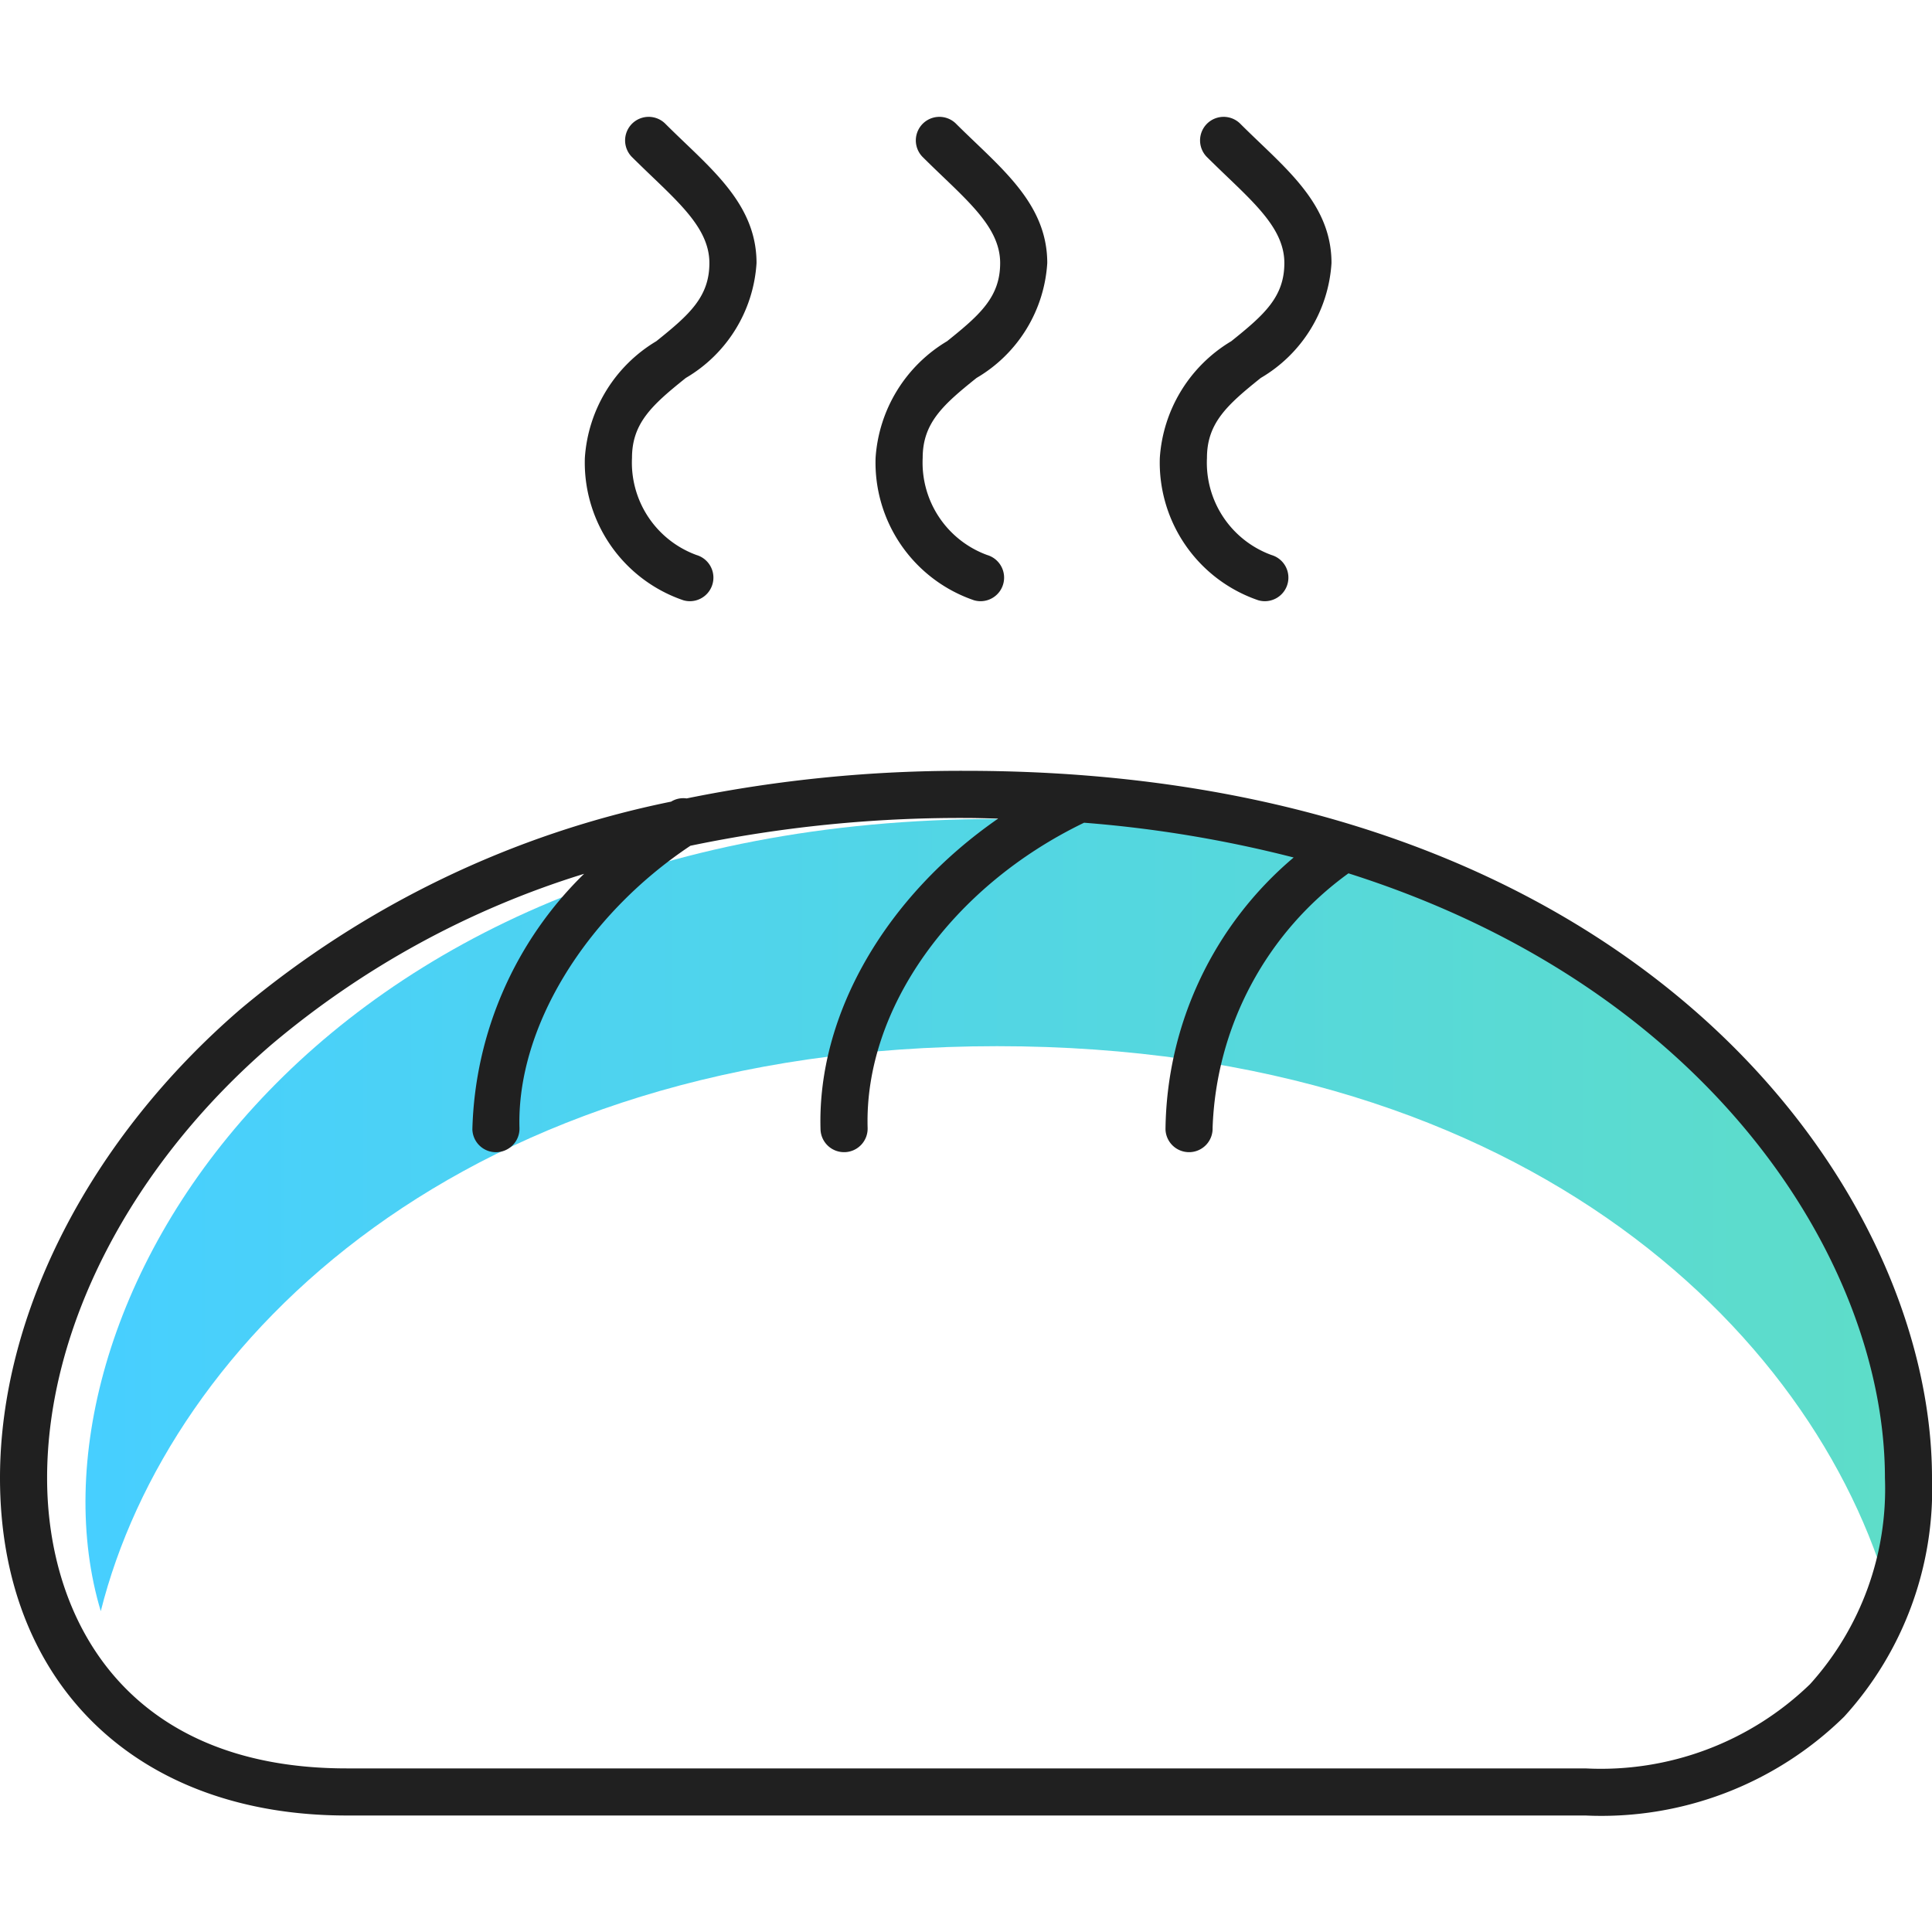
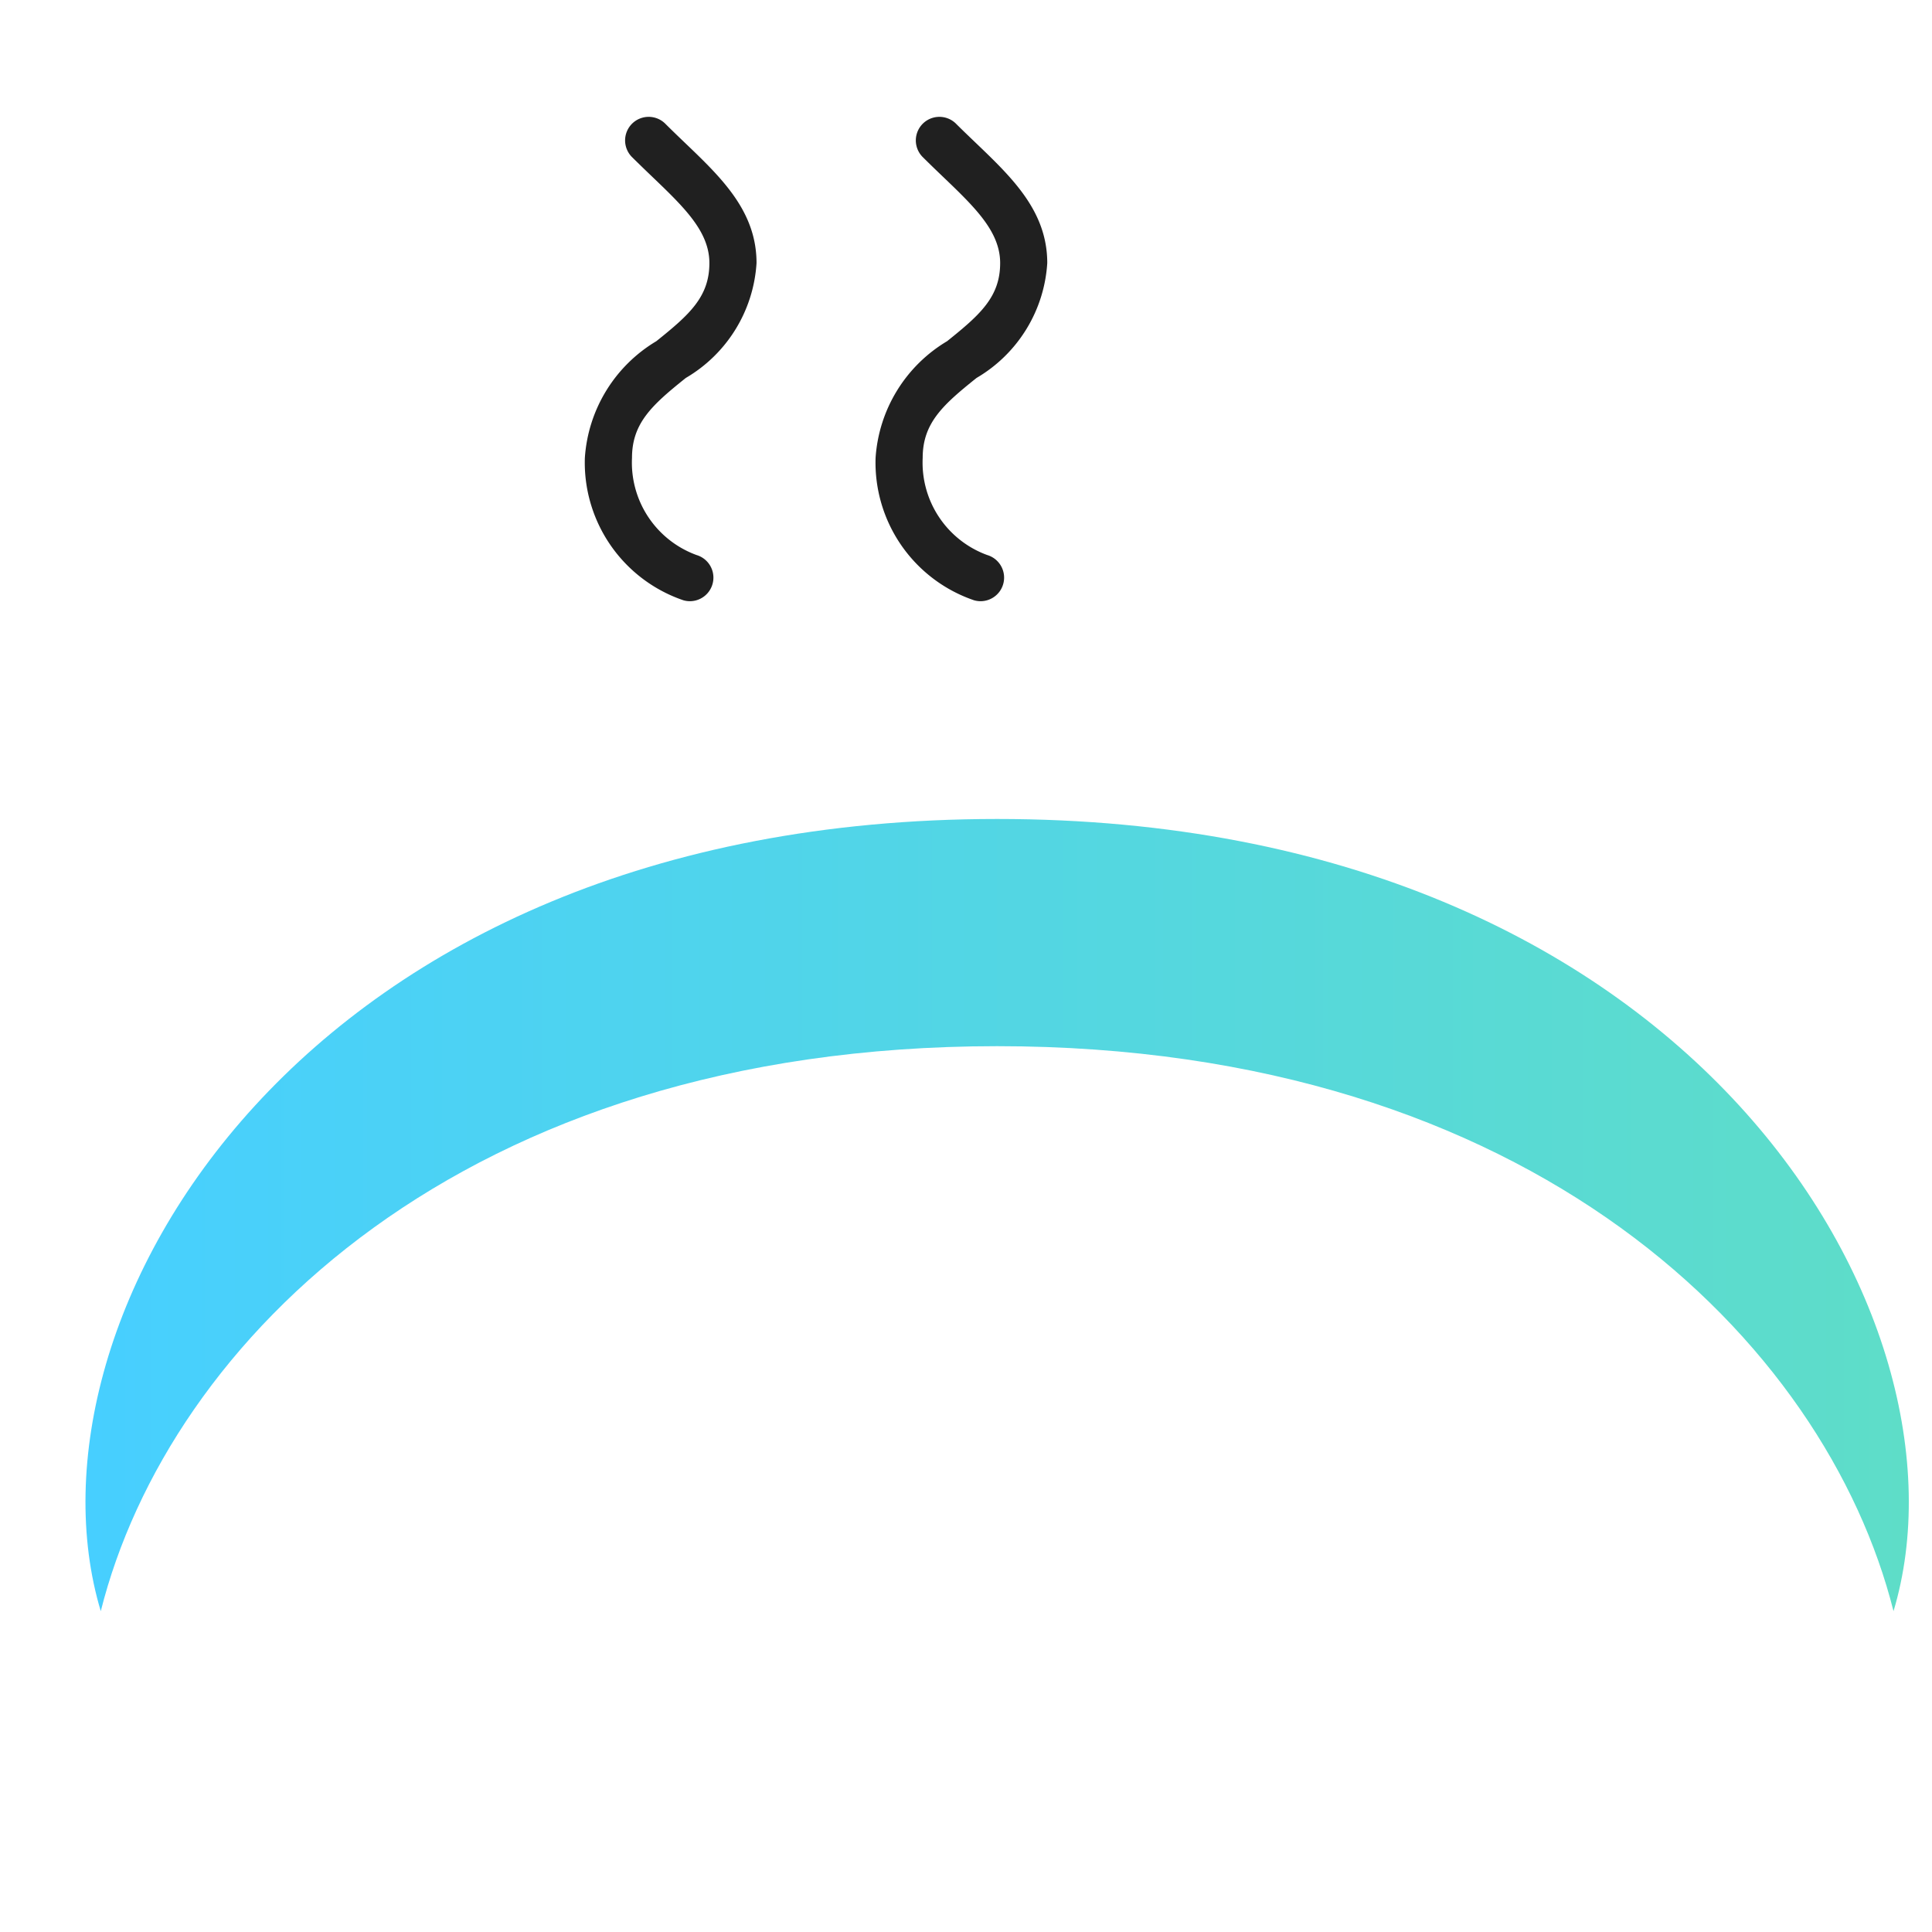
<svg xmlns="http://www.w3.org/2000/svg" viewBox="0 0 50 50">
  <defs>
    <style>.cls-1{fill:url(#Degradé_Engie);}.cls-2{fill:#202020;}</style>
    <linearGradient id="Degradé_Engie" x1="2.212" y1="31.446" x2="49.4" y2="31.446" gradientUnits="userSpaceOnUse">
      <stop offset="0" stop-color="#47cfff" />
      <stop offset="1" stop-color="#5eddc8" />
    </linearGradient>
  </defs>
  <g id="EXPORT">
    <path class="cls-1" d="M25.806,27.075l-.005-0h.01l-.005 0c13.848.002,21.446,7.651,23.198,14.622,2.269-7.555-5.18-20.5-23.198-20.502C7.788,21.197.339,34.142,2.608,41.697,4.359,34.726,11.958,27.077,25.806,27.075Z" />
    <polygon class="cls-2" points="25.801 21.195 25.806 21.195 25.811 21.195 25.801 21.195" />
-     <path class="cls-2" d="M25.006,19.949l-.001-0-.005 0-.006-0-.001 0a35.518,35.518,0,0,0-7.223.714.6.6,0,0,0-.401.083A25.161,25.161,0,0,0,6.238,26.104C2.332,29.464,0,34.004,0,38.249,0,43.556,3.521,46.985,8.969,46.985H41.031a8.966,8.966,0,0,0,6.695-2.557A8.737,8.737,0,0,0,50,38.249C50,30.652,42.246,19.954,25.006,19.949ZM46.844,43.586a7.782,7.782,0,0,1-5.813,2.18H8.969c-5.714,0-7.75-3.882-7.75-7.516,0-3.895,2.173-8.09,5.813-11.221a23.1,23.1,0,0,1,8.085-4.415,9.591,9.591,0,0,0-2.892,6.613.609.609,0,0,0,.609.592h.019a.61.61,0,0,0,.591-.628C13.368,26.61,15.143,23.702,17.868,21.888a34.205,34.205,0,0,1,7.132-.719c.282 0.0.555.01.832.016-2.89,2.001-4.685,5.05-4.597,8.041a.609.609,0,0,0,.609.592h.019a.61.61,0,0,0,.591-.628c-.09-3.068,2.161-6.238,5.602-7.898a31.785,31.785,0,0,1,5.424.9,9.339,9.339,0,0,0-3.317,7.034.609.609,0,0,0,.609.592h.019a.61.61,0,0,0,.591-.628,8.488,8.488,0,0,1,3.516-6.588c9.503,3.013,13.884,10.187,13.884,15.648A7.543,7.543,0,0,1,46.844,43.586Z" />
    <path class="cls-2" d="M17.683,15.534a.599.599,0,0,0,.172.025.61.61,0,0,0,.171-1.195,2.545,2.545,0,0,1-1.67-2.514c0-.906.53-1.377,1.393-2.069a3.71,3.71,0,0,0,1.83-2.974c0-1.338-.903-2.203-1.86-3.118-.167-.16-.338-.324-.509-.495a.61.61,0,0,0-.862.863c.178.177.355.347.528.513.829.794,1.483,1.421,1.483,2.238,0,.877-.522,1.34-1.373,2.022a3.808,3.808,0,0,0-1.85,3.021A3.765,3.765,0,0,0,17.683,15.534Z" />
    <path class="cls-2" d="M25.205,15.534a.599.599,0,0,0,.172.025.61.61,0,0,0,.172-1.195,2.545,2.545,0,0,1-1.67-2.514c0-.906.53-1.377,1.394-2.069a3.71,3.71,0,0,0,1.83-2.974c0-1.338-.903-2.203-1.859-3.118-.167-.16-.339-.324-.51-.495a.61.61,0,0,0-.862.863c.178.177.355.348.529.514.829.794,1.483,1.421,1.483,2.237,0,.877-.522,1.34-1.373,2.022a3.807,3.807,0,0,0-1.851,3.021A3.765,3.765,0,0,0,25.205,15.534Z" />
-     <path class="cls-2" d="M32.562,15.534a.595.595,0,0,0,.171.025.61.61,0,0,0,.177-1.194,2.542,2.542,0,0,1-1.674-2.515c0-.906.53-1.377,1.393-2.069a3.71,3.71,0,0,0,1.83-2.974c0-1.338-.903-2.203-1.86-3.118-.167-.16-.338-.324-.509-.495a.61.61,0,0,0-.862.863c.178.177.355.347.528.513.829.794,1.483,1.421,1.483,2.238,0,.877-.522,1.34-1.373,2.022a3.808,3.808,0,0,0-1.85,3.021A3.765,3.765,0,0,0,32.562,15.534Z" />
  </g>
</svg>